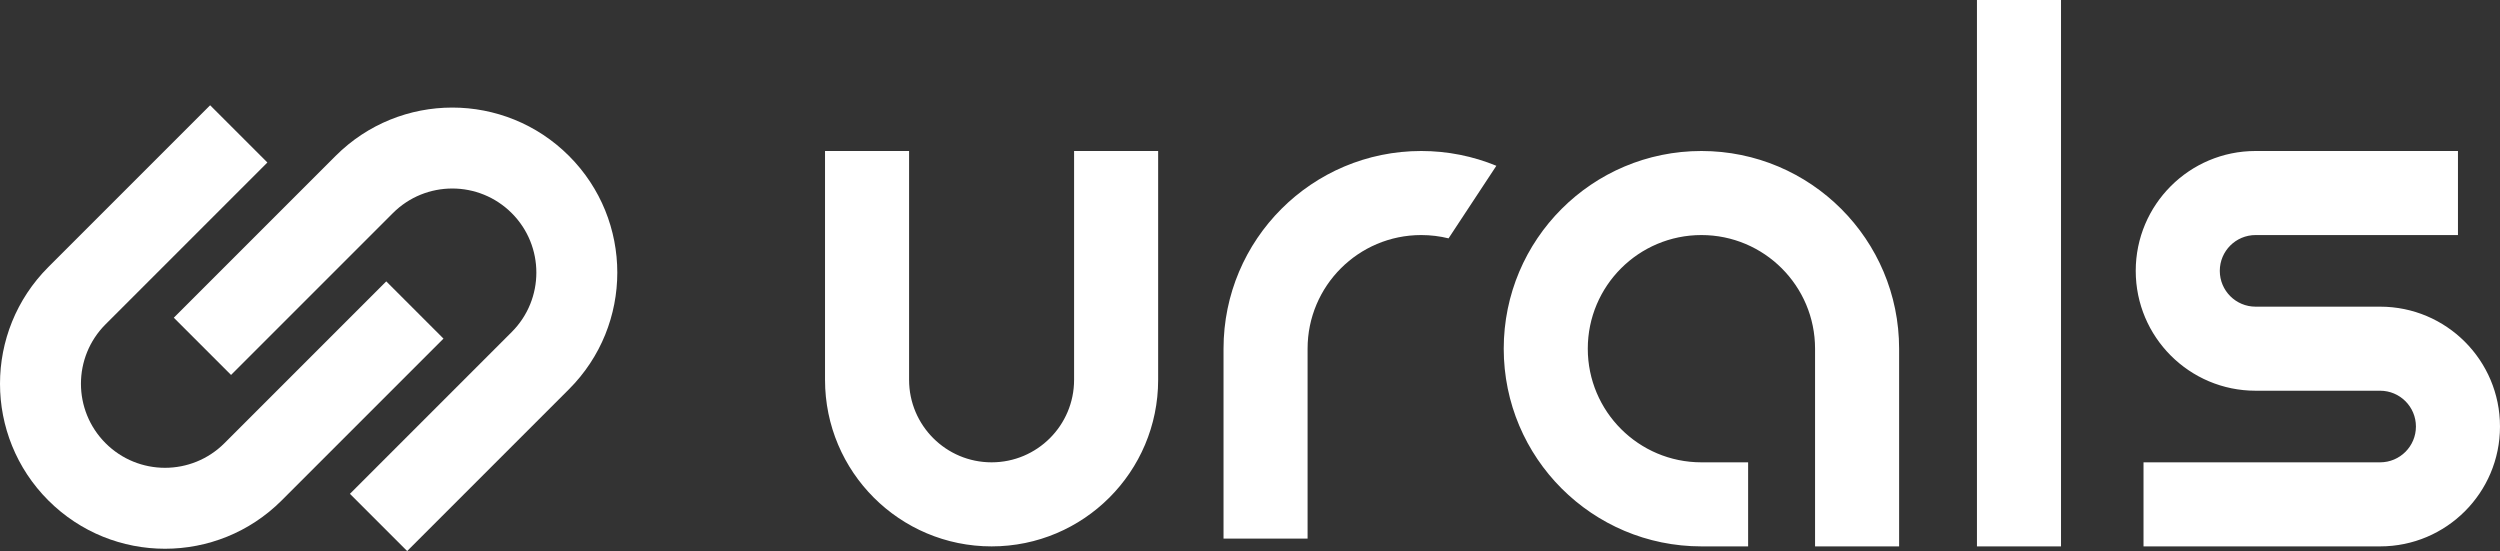
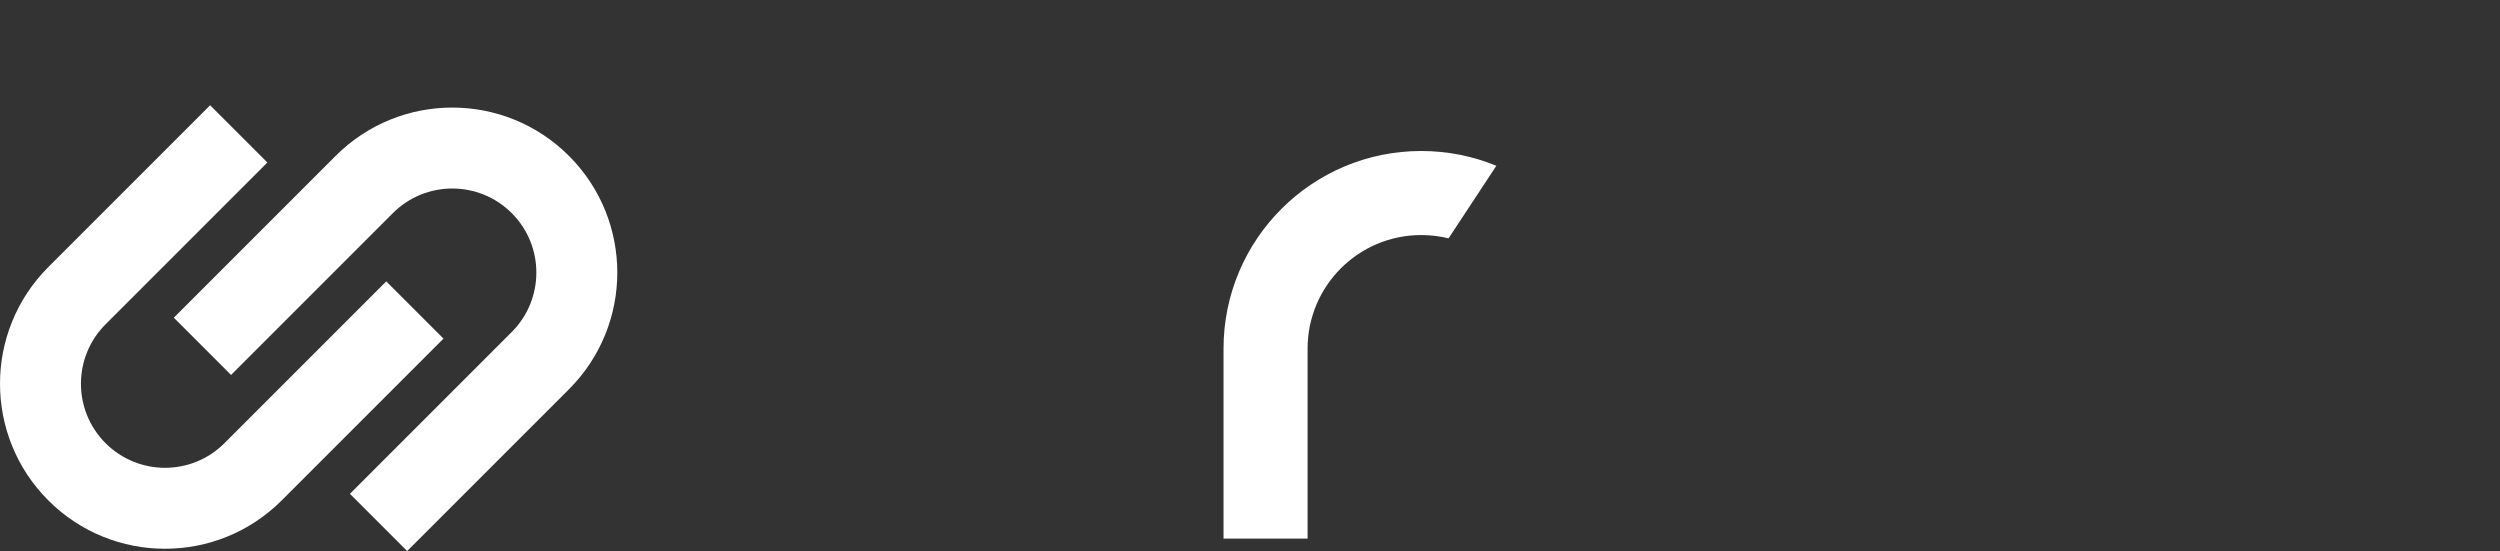
<svg xmlns="http://www.w3.org/2000/svg" width="803" height="177" viewBox="0 0 803 177" fill="none">
  <rect x="0" y="0" width="803" height="177" fill="#333333" stroke="none" />
  <path fill-rule="evenodd" clip-rule="evenodd" d="M164.369 68.458C153.825 57.914 136.73 57.914 126.186 68.458L74.213 120.431L55.828 102.046L107.801 50.074C128.499 29.376 162.056 29.376 182.754 50.074C203.452 70.771 203.452 104.329 182.754 125.027L130.782 176.999L112.397 158.614L164.369 106.642C174.913 96.098 174.913 79.002 164.369 68.458ZM85.88 52.195L33.908 104.167C23.364 114.711 23.364 131.807 33.908 142.351C44.452 152.895 61.548 152.895 72.092 142.351L124.064 90.379L142.449 108.763L90.477 160.736C69.779 181.433 36.221 181.433 15.523 160.736C-5.174 140.038 -5.174 106.48 15.523 85.782L67.496 33.81L85.88 52.195Z" fill="white" />
-   <path fill-rule="evenodd" clip-rule="evenodd" d="M634.997 175.5V0H661.997V175.5H634.997ZM546.497 75.5C526.339 75.5 509.997 91.842 509.997 112C509.997 132.158 526.339 148.5 546.497 148.5H561.497V175.5H546.497C511.427 175.5 482.997 147.07 482.997 112C482.997 76.93 511.427 48.5 546.497 48.5C581.567 48.5 609.997 76.93 609.997 112V175.5H582.997V112C582.997 91.842 566.656 75.5 546.497 75.5ZM724.497 75.5C718.146 75.5 712.997 80.649 712.997 87C712.997 93.351 718.146 98.5 724.497 98.5H764.497C785.76 98.5 802.997 115.737 802.997 137C802.997 158.263 785.76 175.5 764.497 175.5H688.497V148.5H764.497C770.849 148.5 775.997 143.351 775.997 137C775.997 130.649 770.849 125.5 764.497 125.5H724.497C703.234 125.5 685.997 108.263 685.997 87C685.997 65.737 703.234 48.5 724.497 48.5H789.497V75.5H724.497ZM291.997 48.5V122C291.997 136.636 303.862 148.5 318.497 148.5C333.133 148.5 344.997 136.636 344.997 122V48.5H371.997V122C371.997 151.547 348.045 175.5 318.497 175.5C288.95 175.5 264.997 151.547 264.997 122V48.5H291.997Z" fill="white" />
  <path d="M419.997 112C419.997 91.842 436.339 75.5 456.497 75.5C459.535 75.5 462.473 75.868 465.276 76.559L480.631 53.251C473.173 50.184 465.015 48.5 456.497 48.5C421.427 48.5 392.997 76.93 392.997 112V173H419.997V112Z" fill="white" />
</svg>